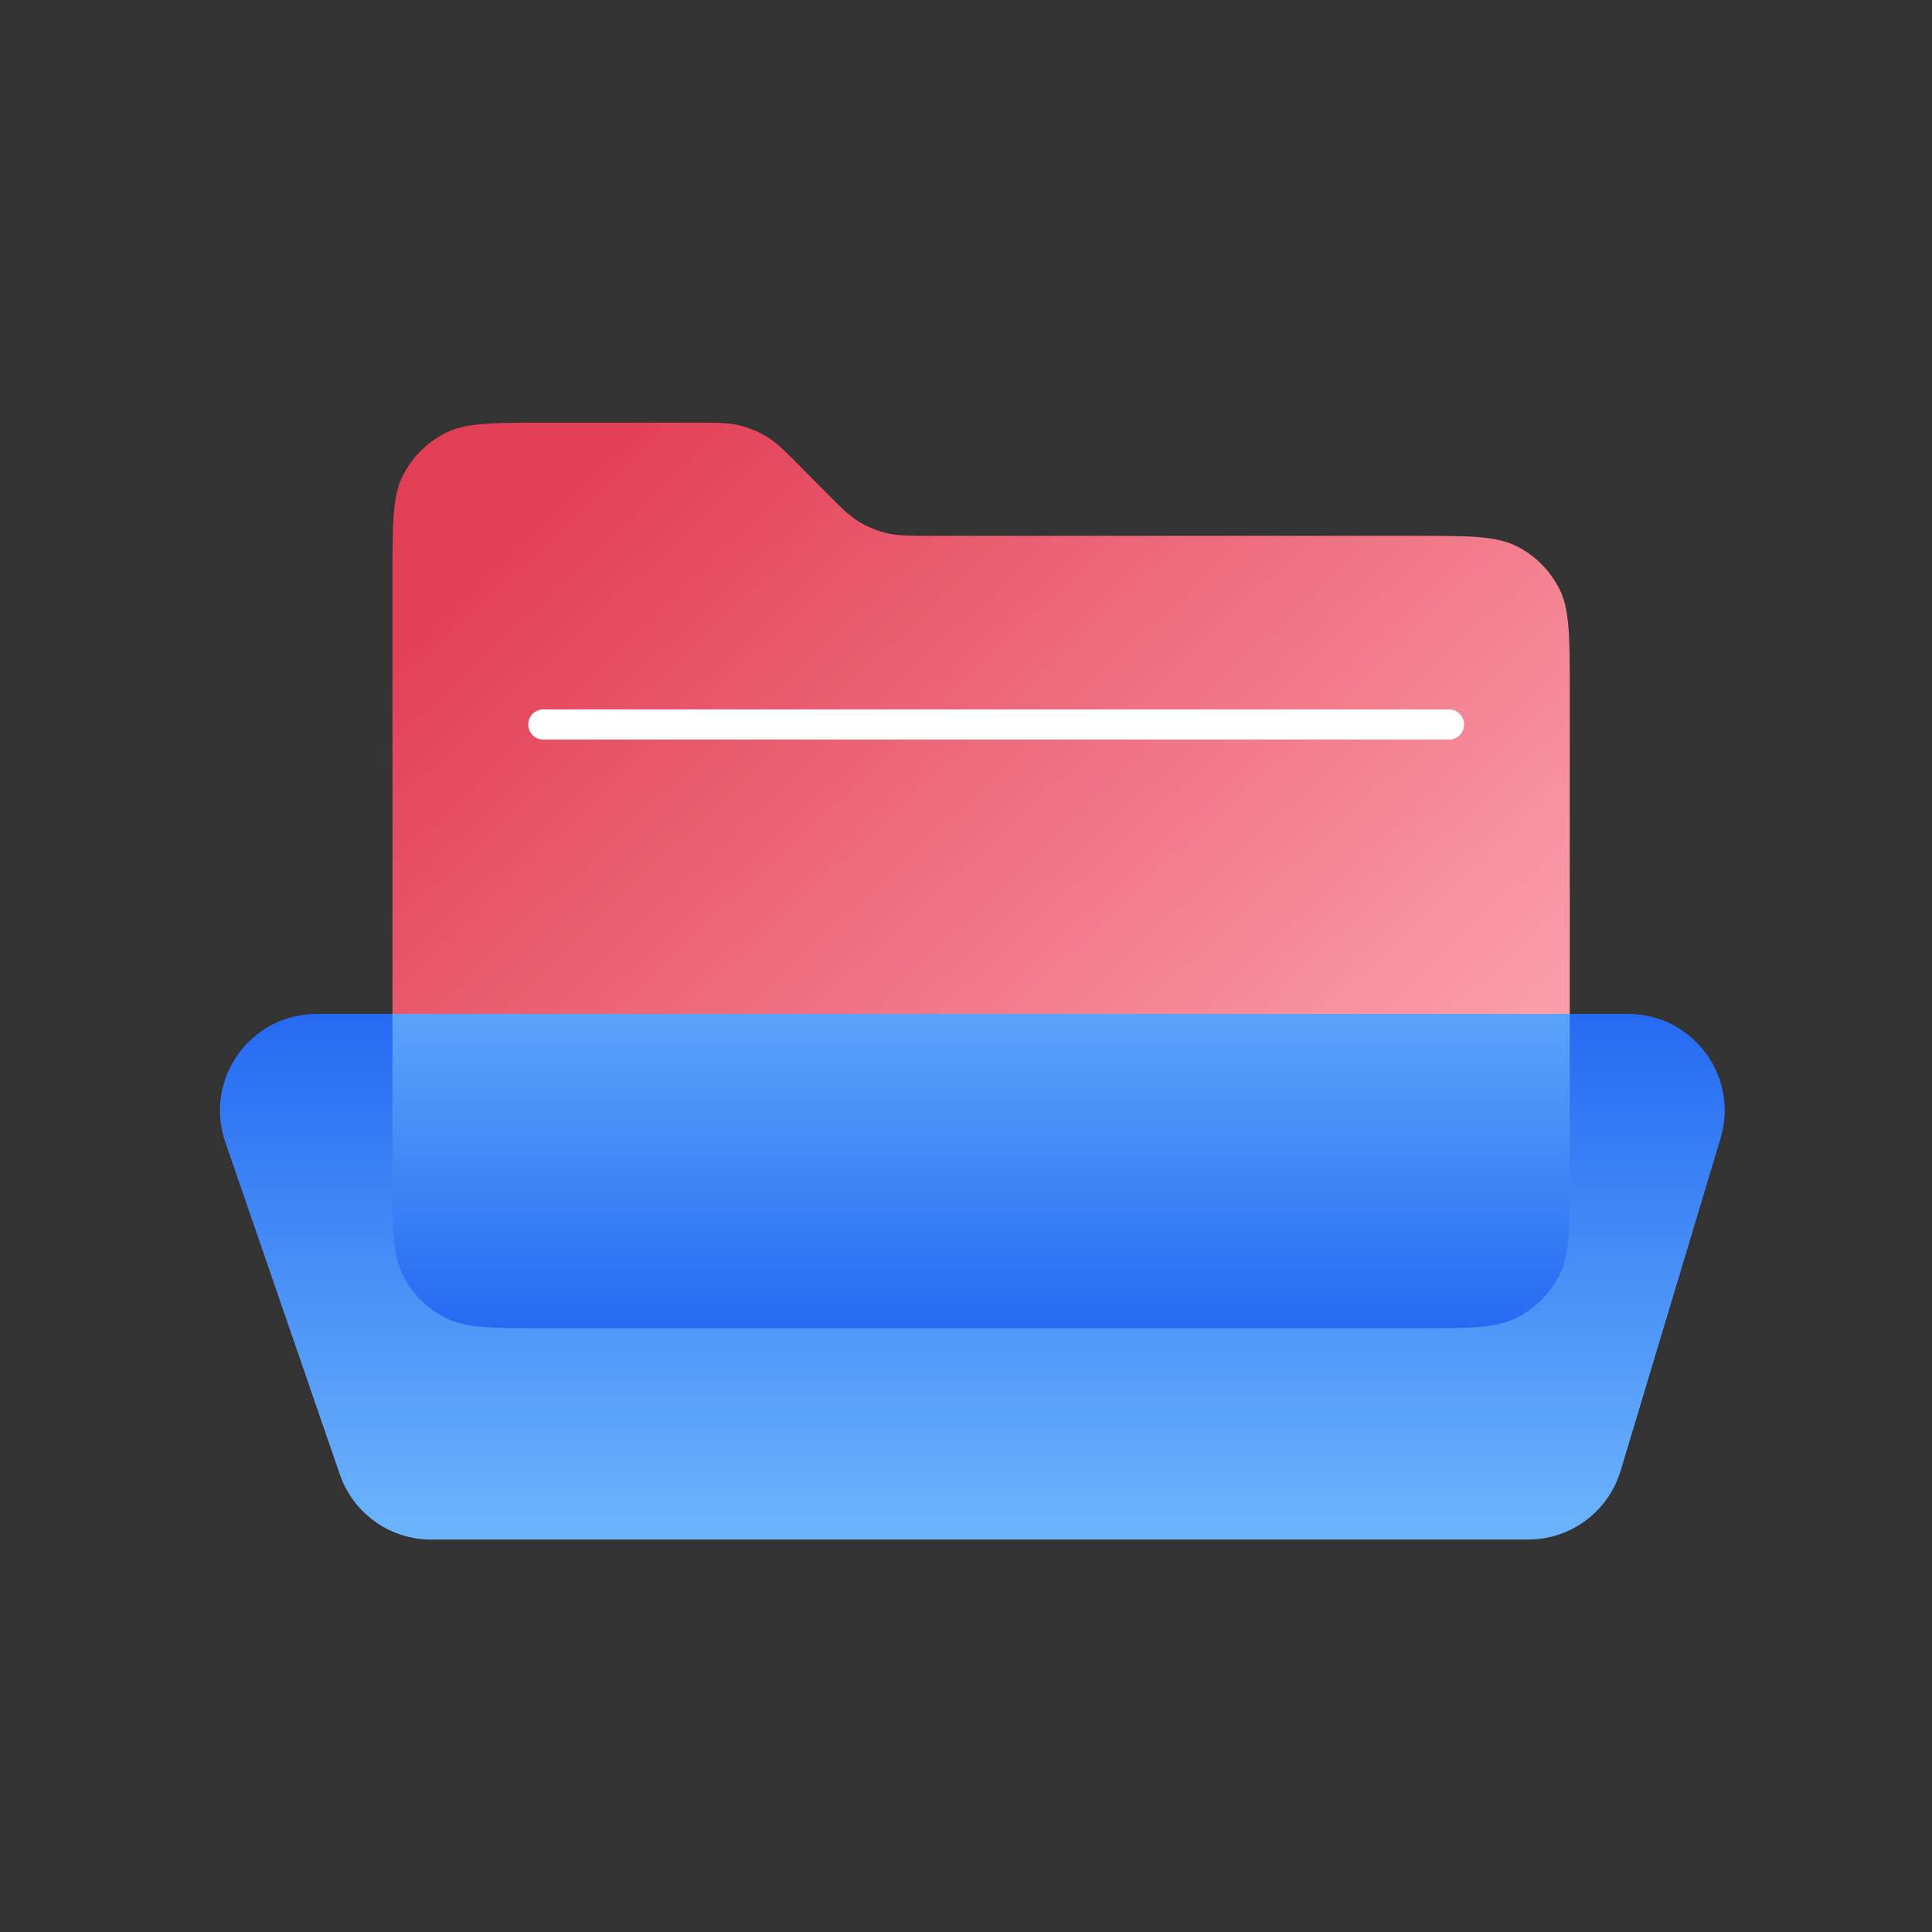
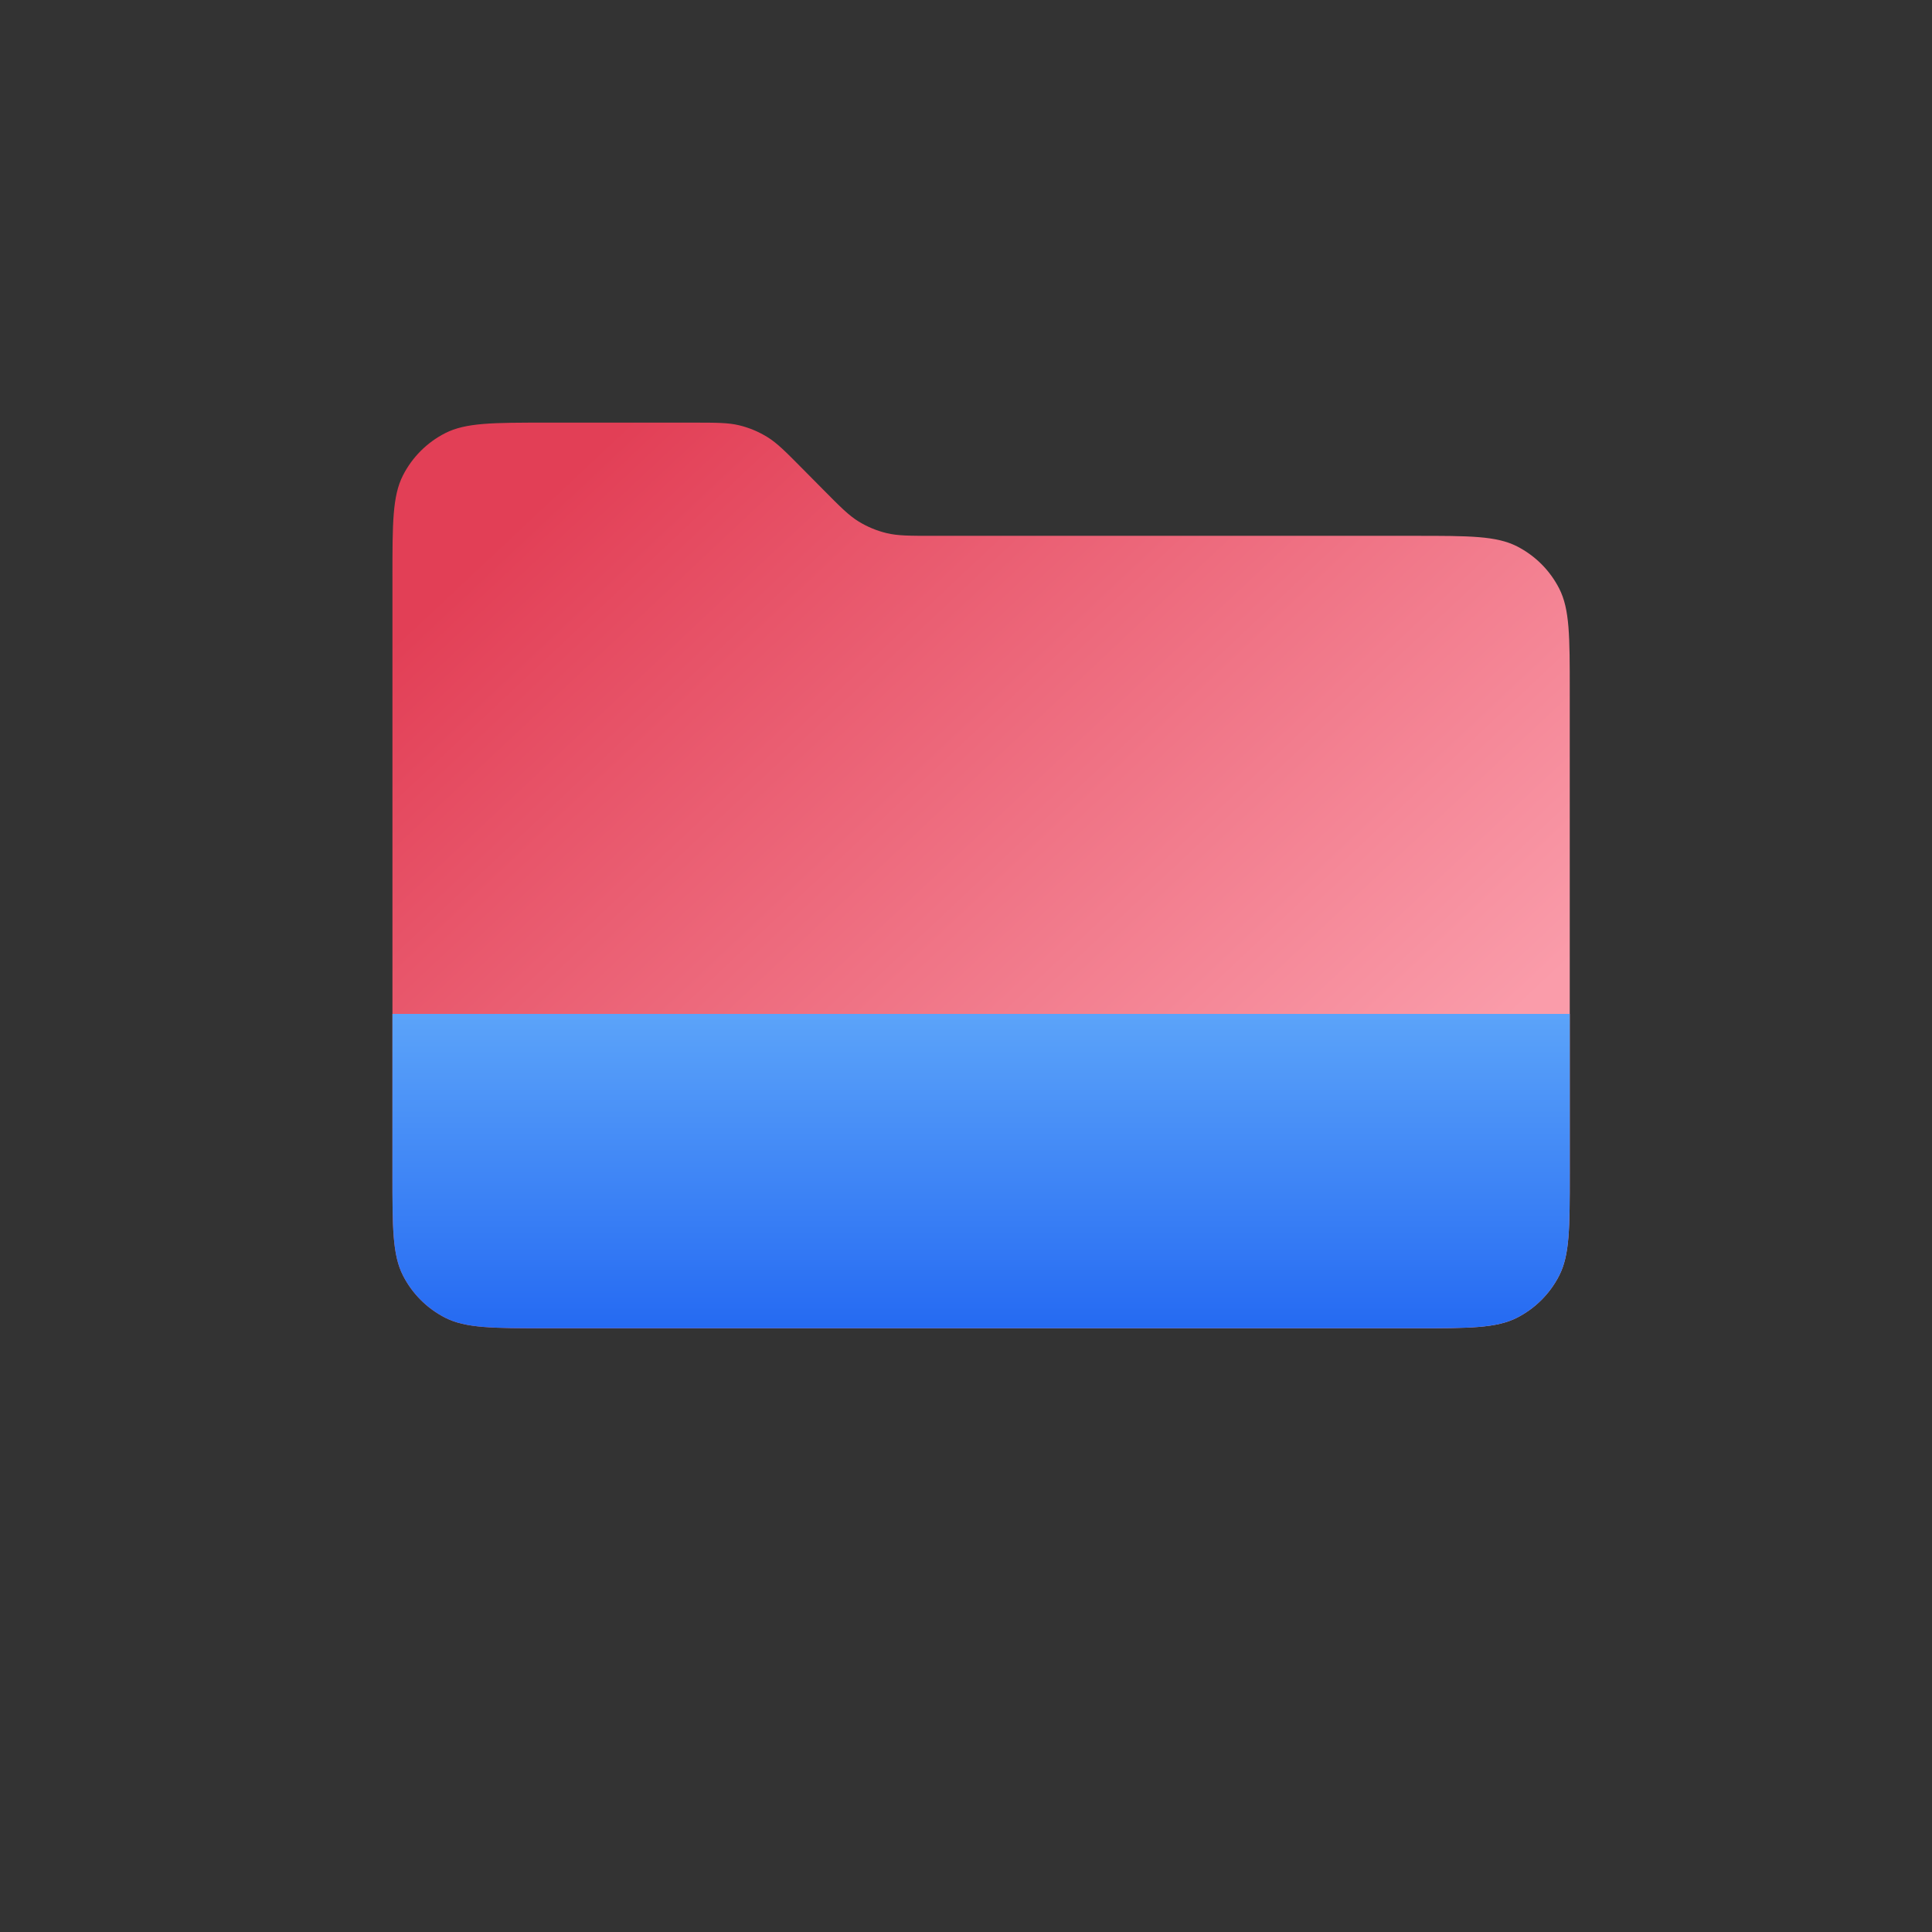
<svg xmlns="http://www.w3.org/2000/svg" width="64" height="64" viewBox="0 0 64 64" fill="none">
  <rect x="0" y="0" width="64" height="64" fill="#333333" stroke="none" />
  <path d="M13 19.12C13 17.328 13 16.432 13.349 15.747C13.656 15.145 14.145 14.656 14.747 14.349C15.432 14 16.328 14 18.12 14H22.936C23.724 14 24.118 14 24.488 14.089C24.817 14.169 25.131 14.3 25.418 14.477C25.742 14.677 26.02 14.957 26.574 15.517L27.283 16.233C27.838 16.793 28.115 17.073 28.439 17.273C28.727 17.45 29.04 17.581 29.369 17.66C29.739 17.75 30.133 17.75 30.921 17.75H46.88C48.672 17.75 49.568 17.75 50.253 18.099C50.855 18.406 51.344 18.895 51.651 19.497C52 20.182 52 21.078 52 22.87V38.88C52 40.672 52 41.568 51.651 42.253C51.344 42.855 50.855 43.344 50.253 43.651C49.568 44 48.672 44 46.88 44H18.12C16.328 44 15.432 44 14.747 43.651C14.145 43.344 13.656 42.855 13.349 42.253C13 41.568 13 40.672 13 38.88V19.12Z" fill="url(#paint0_linear_606_47907)" />
-   <path d="M7.462 37.831C6.746 35.753 8.29 33.588 10.487 33.588H53.932C56.076 33.588 57.614 35.656 56.996 37.709L53.685 48.721C53.278 50.074 52.033 51 50.621 51H14.282C12.916 51 11.701 50.133 11.257 48.842L7.462 37.831Z" fill="url(#paint1_linear_606_47907)" />
  <path fill-rule="evenodd" clip-rule="evenodd" d="M52 33.588V38.88C52 40.672 52 41.568 51.651 42.253C51.344 42.855 50.855 43.344 50.253 43.651C49.568 44 48.672 44 46.88 44H18.12C16.328 44 15.432 44 14.747 43.651C14.145 43.344 13.656 42.855 13.349 42.253C13 41.568 13 40.672 13 38.88V33.588H52Z" fill="url(#paint2_linear_606_47907)" />
-   <path d="M48 24L18 24" stroke="white" stroke-linecap="round" />
  <defs>
    <linearGradient id="paint0_linear_606_47907" x1="19.964" y1="14.714" x2="43.58" y2="39.833" gradientUnits="userSpaceOnUse">
      <stop stop-color="#E23F56" />
      <stop offset="1" stop-color="#FA9CAA" />
    </linearGradient>
    <linearGradient id="paint1_linear_606_47907" x1="32.118" y1="33.588" x2="32.118" y2="51" gradientUnits="userSpaceOnUse">
      <stop stop-color="#256AF2" />
      <stop offset="1" stop-color="#6CB5FC" />
    </linearGradient>
    <linearGradient id="paint2_linear_606_47907" x1="29" y1="44" x2="29" y2="30.385" gradientUnits="userSpaceOnUse">
      <stop stop-color="#256AF2" />
      <stop offset="1" stop-color="#6CB5FC" />
    </linearGradient>
  </defs>
</svg>